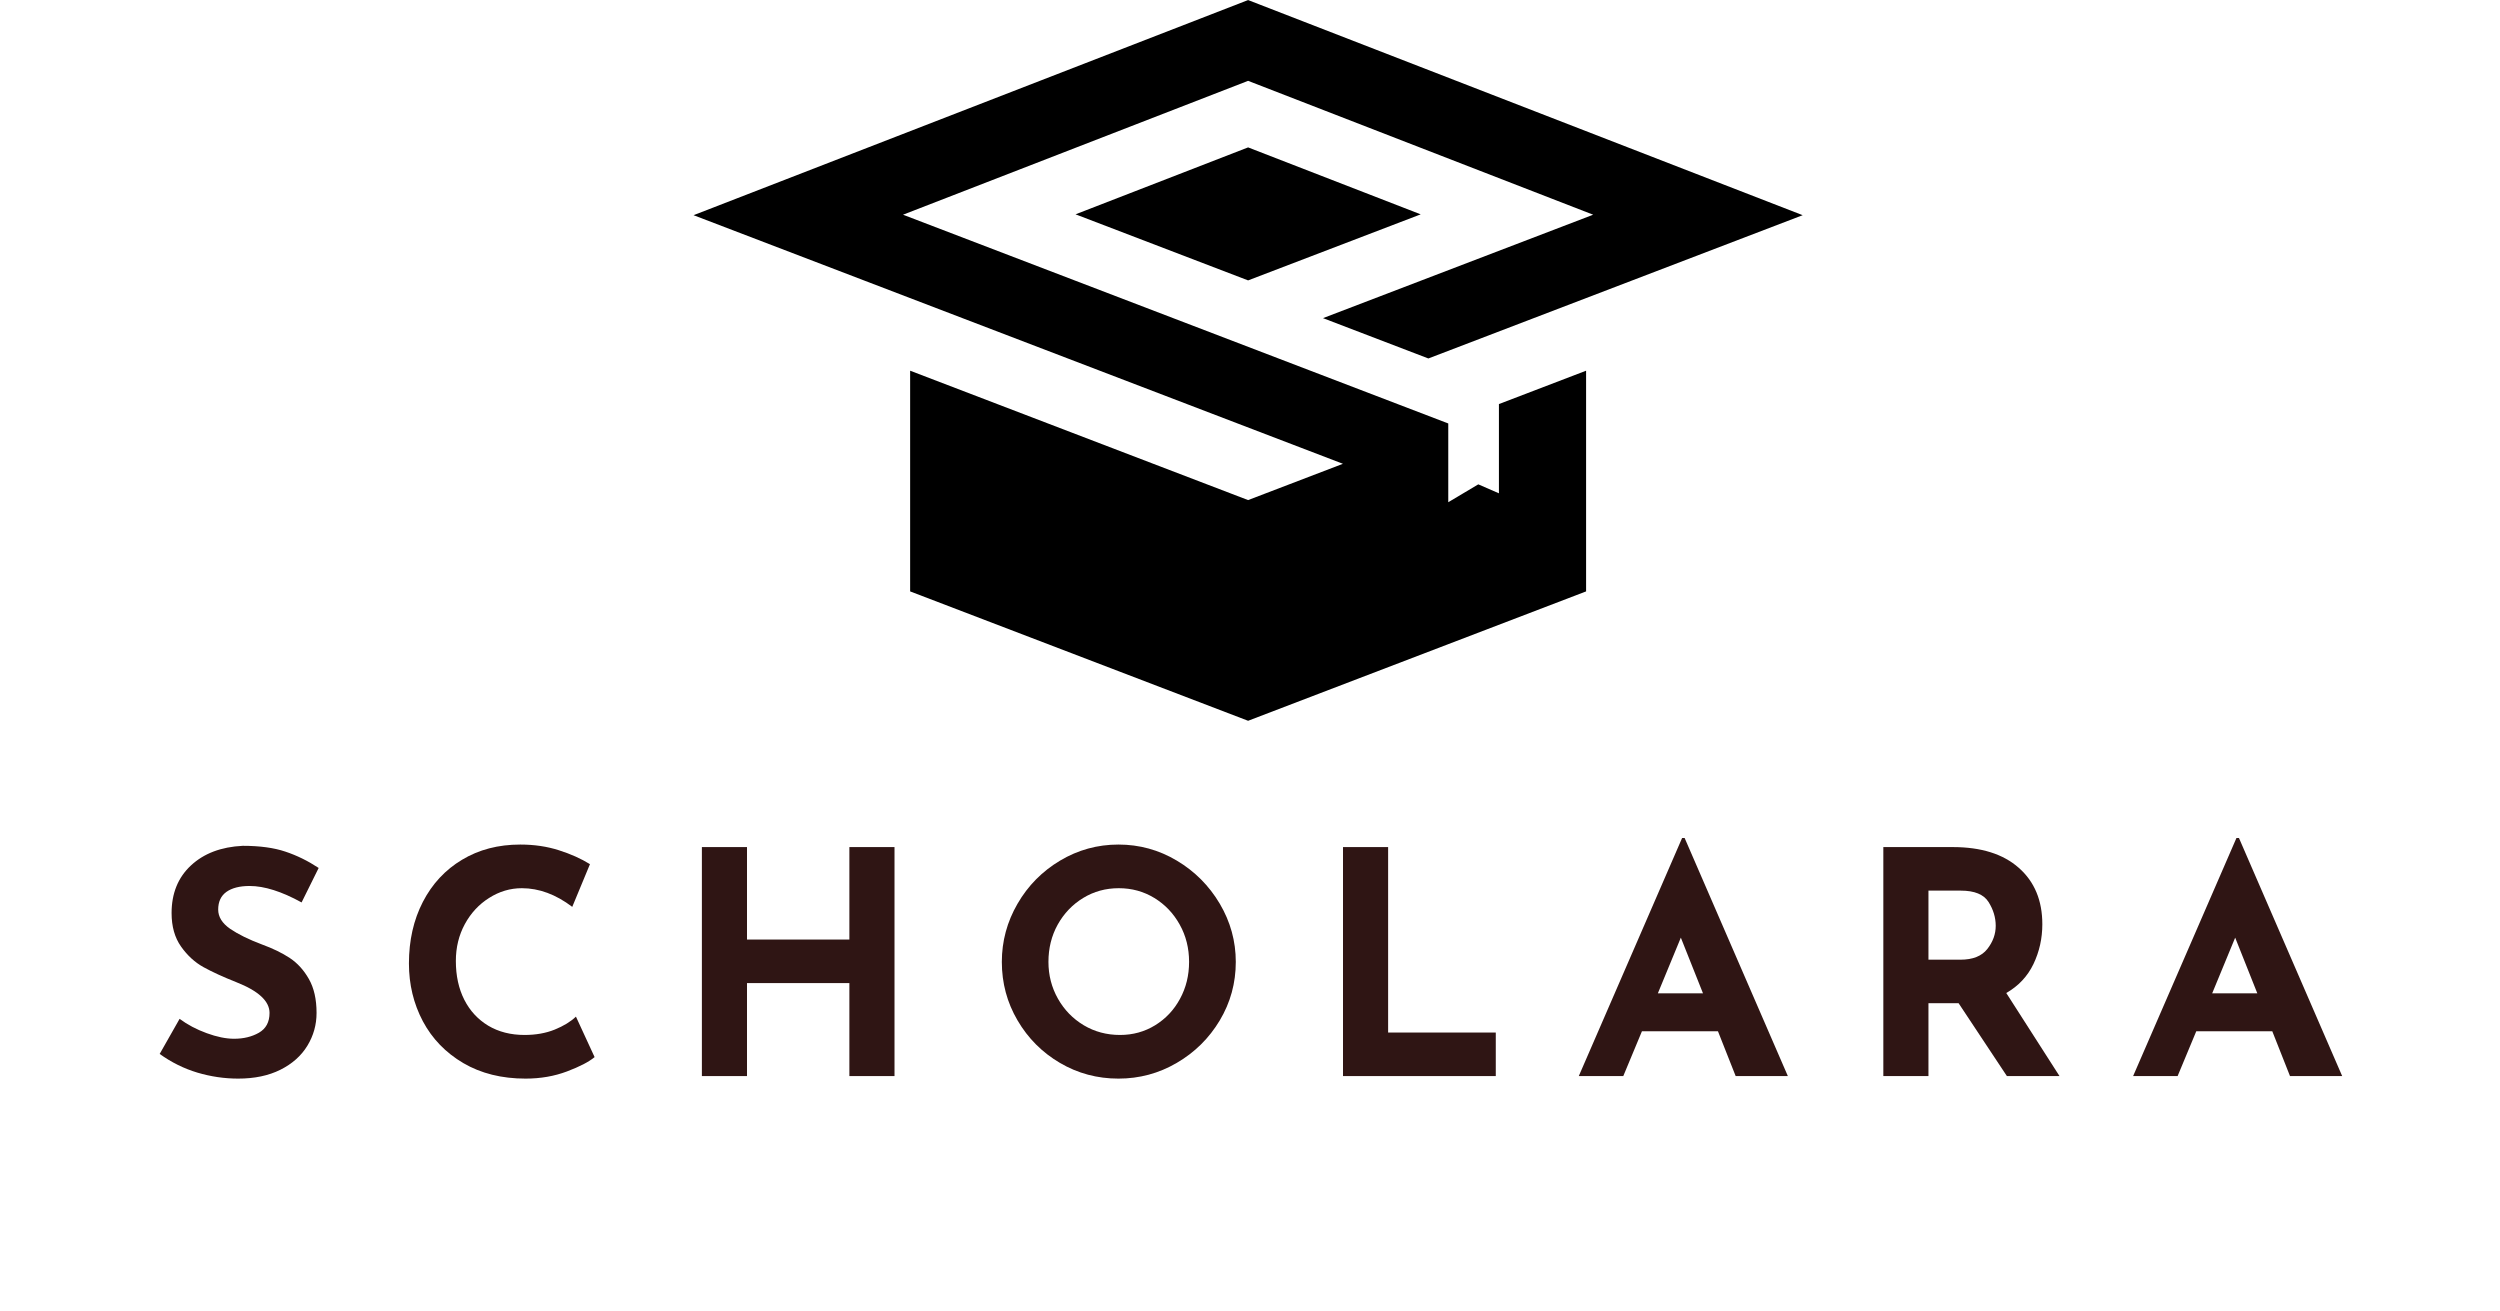
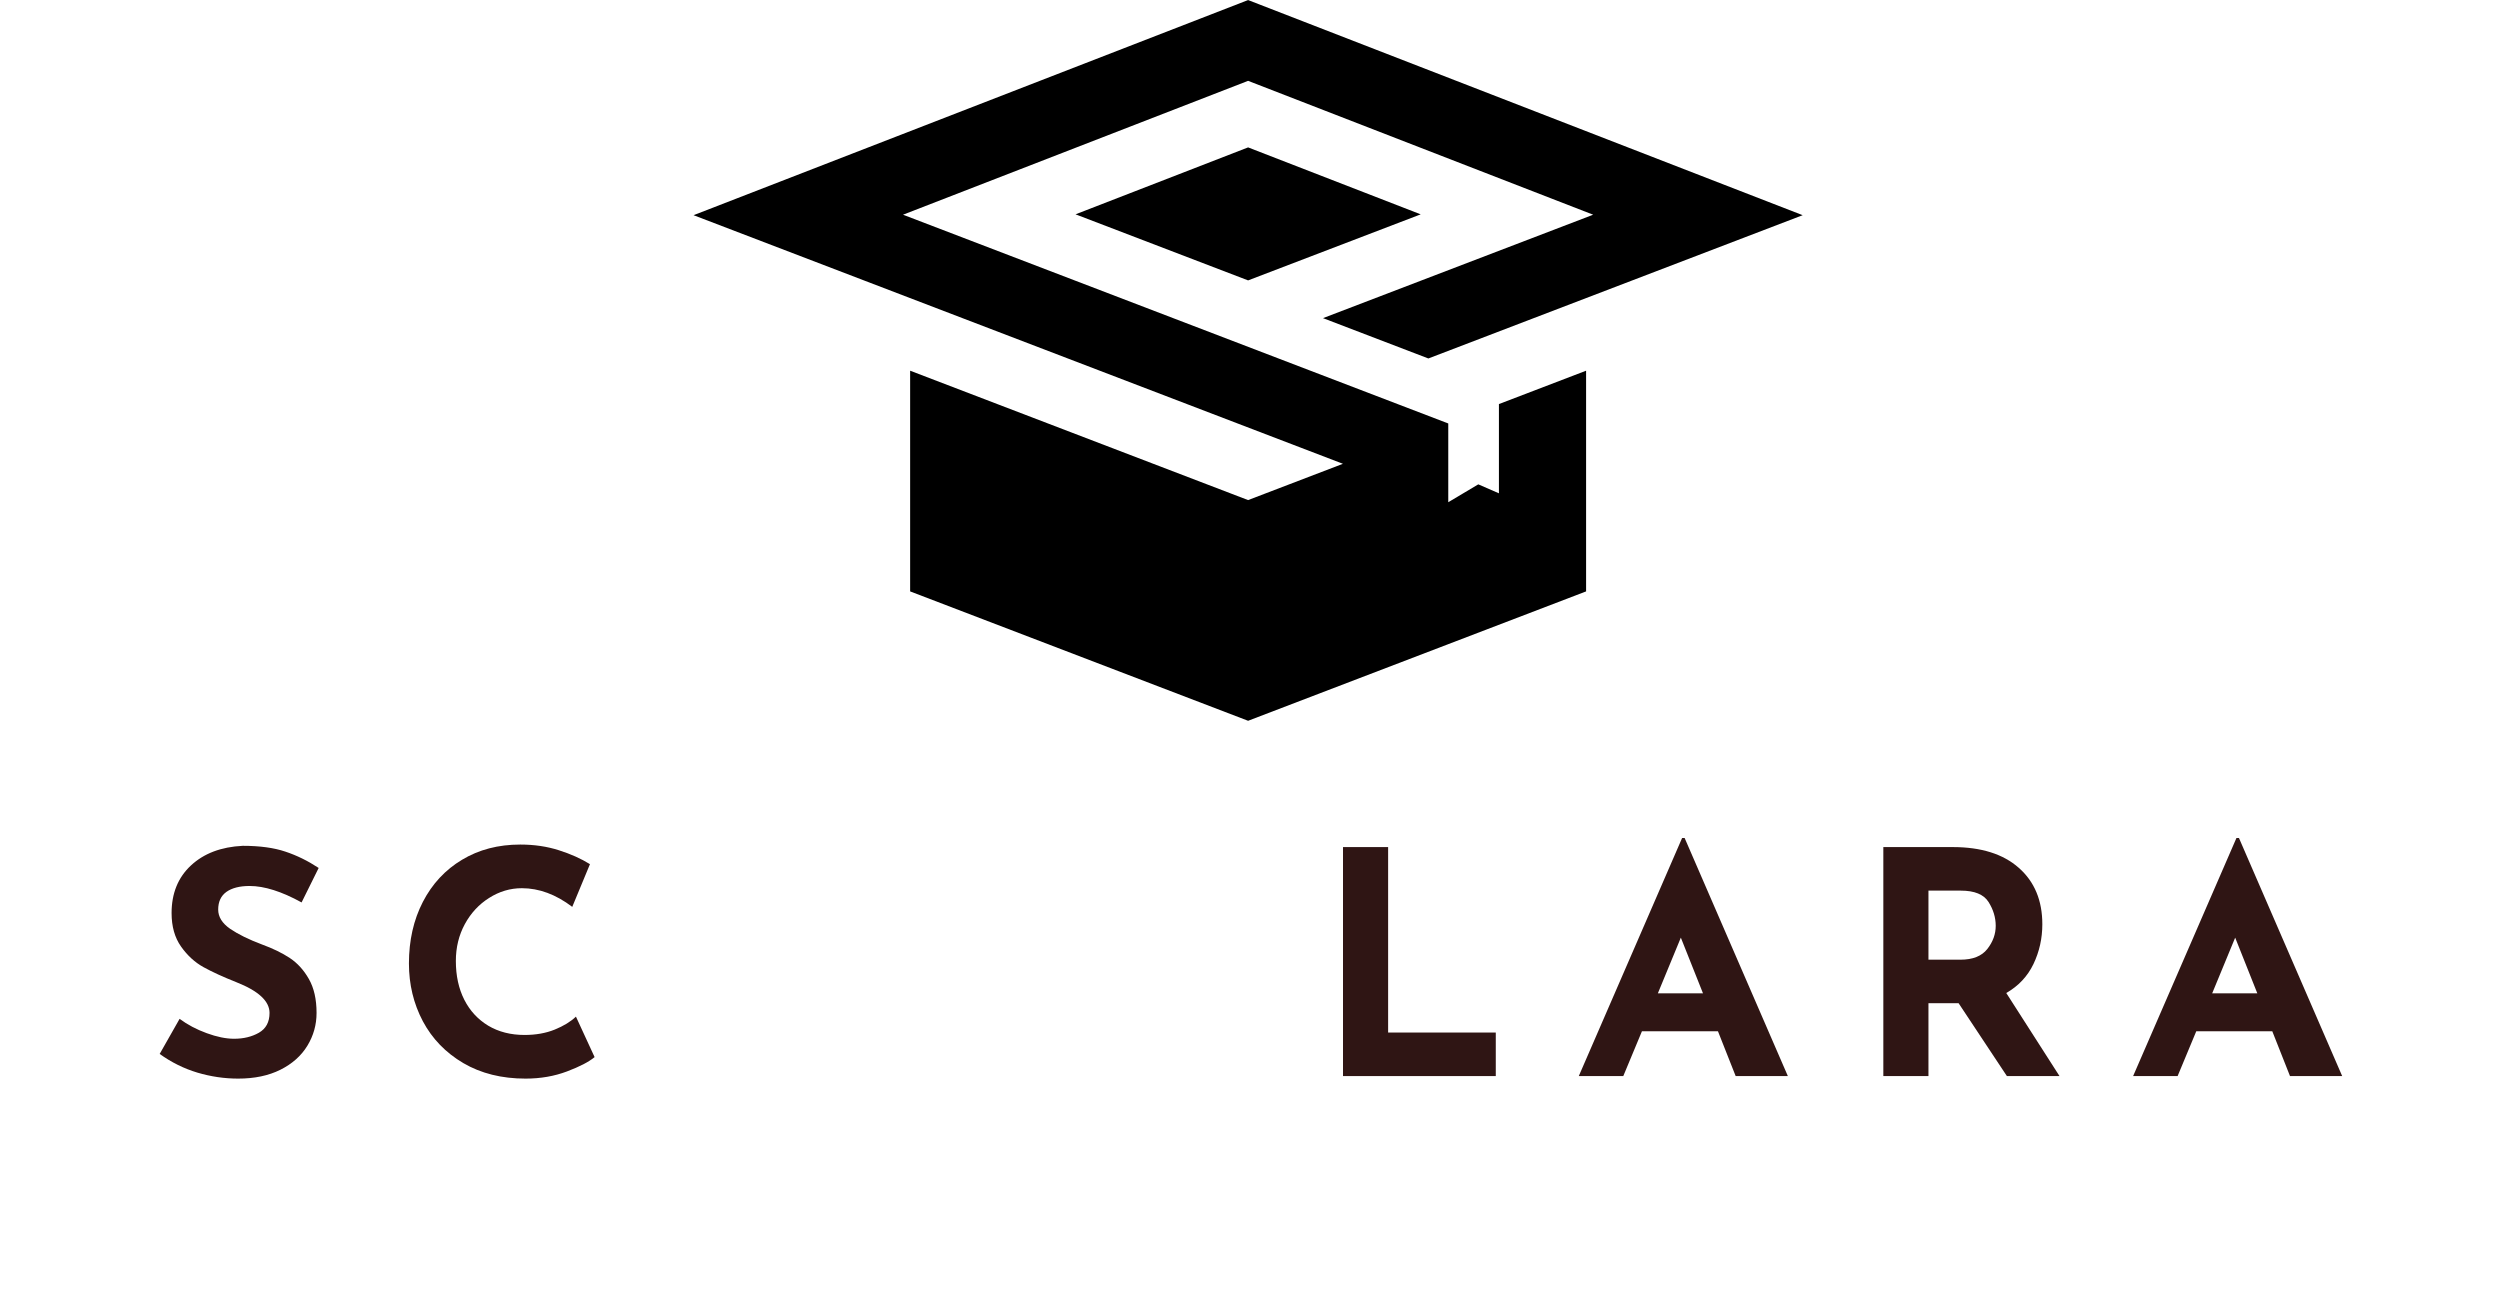
<svg xmlns="http://www.w3.org/2000/svg" width="494" zoomAndPan="magnify" viewBox="0 0 370.5 194.25" height="259" preserveAspectRatio="xMidYMid meet" version="1.0">
  <defs>
    <g />
    <clipPath id="565a9beab0">
      <path d="M 102.84 0 L 267.148 0 L 267.148 106.836 L 102.84 106.836 Z M 102.84 0 " clip-rule="nonzero" />
    </clipPath>
  </defs>
  <g fill="#2f1514" fill-opacity="1">
    <g transform="translate(22.195, 159.475)">
      <g>
        <path d="M 22.5 -25.734 C 19.551 -27.359 16.984 -28.172 14.797 -28.172 C 13.328 -28.172 12.18 -27.879 11.359 -27.297 C 10.547 -26.711 10.141 -25.836 10.141 -24.672 C 10.141 -23.598 10.727 -22.648 11.906 -21.828 C 13.094 -21.016 14.672 -20.238 16.641 -19.5 C 18.242 -18.914 19.613 -18.25 20.75 -17.5 C 21.883 -16.75 22.828 -15.711 23.578 -14.391 C 24.336 -13.066 24.719 -11.391 24.719 -9.359 C 24.719 -7.609 24.266 -5.988 23.359 -4.5 C 22.453 -3.008 21.117 -1.82 19.359 -0.938 C 17.609 -0.062 15.52 0.375 13.094 0.375 C 11.062 0.375 9.047 0.078 7.047 -0.516 C 5.055 -1.117 3.195 -2.039 1.469 -3.281 L 4.422 -8.484 C 5.586 -7.617 6.926 -6.91 8.438 -6.359 C 9.945 -5.805 11.301 -5.531 12.5 -5.531 C 13.906 -5.531 15.129 -5.828 16.172 -6.422 C 17.223 -7.023 17.75 -8.004 17.75 -9.359 C 17.75 -11.109 16.102 -12.629 12.812 -13.922 C 10.875 -14.691 9.258 -15.43 7.969 -16.141 C 6.688 -16.848 5.578 -17.863 4.641 -19.188 C 3.703 -20.508 3.234 -22.164 3.234 -24.156 C 3.234 -27.082 4.191 -29.438 6.109 -31.219 C 8.023 -33 10.582 -33.969 13.781 -34.125 C 16.301 -34.125 18.406 -33.836 20.094 -33.266 C 21.789 -32.703 23.438 -31.895 25.031 -30.844 Z M 22.5 -25.734 " />
      </g>
    </g>
  </g>
  <g fill="#2f1514" fill-opacity="1">
    <g transform="translate(58.292, 159.475)">
      <g>
        <path d="M 29.828 -2.812 C 28.973 -2.102 27.609 -1.395 25.734 -0.688 C 23.859 0.02 21.812 0.375 19.594 0.375 C 16.062 0.375 12.988 -0.391 10.375 -1.922 C 7.758 -3.461 5.758 -5.531 4.375 -8.125 C 3 -10.727 2.312 -13.582 2.312 -16.688 C 2.312 -20.102 3 -23.145 4.375 -25.812 C 5.758 -28.488 7.695 -30.57 10.188 -32.062 C 12.676 -33.562 15.551 -34.312 18.812 -34.312 C 20.875 -34.312 22.781 -34.031 24.531 -33.469 C 26.281 -32.914 27.816 -32.227 29.141 -31.406 L 26.516 -25.078 C 24.086 -26.922 21.598 -27.844 19.047 -27.844 C 17.328 -27.844 15.711 -27.363 14.203 -26.406 C 12.691 -25.457 11.488 -24.16 10.594 -22.516 C 9.707 -20.879 9.266 -19.062 9.266 -17.062 C 9.266 -14.875 9.68 -12.957 10.516 -11.312 C 11.348 -9.676 12.531 -8.395 14.062 -7.469 C 15.602 -6.551 17.398 -6.094 19.453 -6.094 C 21.117 -6.094 22.609 -6.359 23.922 -6.891 C 25.242 -7.43 26.289 -8.07 27.062 -8.812 Z M 29.828 -2.812 " />
      </g>
    </g>
  </g>
  <g fill="#2f1514" fill-opacity="1">
    <g transform="translate(99.644, 159.475)">
      <g>
-         <path d="M 32.922 0 L 26.234 0 L 26.234 -13.781 L 11.062 -13.781 L 11.062 0 L 4.375 0 L 4.375 -33.938 L 11.062 -33.938 L 11.062 -20.234 L 26.234 -20.234 L 26.234 -33.938 L 32.922 -33.938 Z M 32.922 0 " />
-       </g>
+         </g>
    </g>
  </g>
  <g fill="#2f1514" fill-opacity="1">
    <g transform="translate(146.16, 159.475)">
      <g>
-         <path d="M 2.312 -16.922 C 2.312 -19.992 3.086 -22.867 4.641 -25.547 C 6.191 -28.223 8.297 -30.352 10.953 -31.938 C 13.609 -33.52 16.488 -34.312 19.594 -34.312 C 22.695 -34.312 25.578 -33.52 28.234 -31.938 C 30.898 -30.352 33.023 -28.223 34.609 -25.547 C 36.191 -22.867 36.984 -19.992 36.984 -16.922 C 36.984 -13.785 36.191 -10.895 34.609 -8.25 C 33.023 -5.602 30.898 -3.504 28.234 -1.953 C 25.578 -0.398 22.695 0.375 19.594 0.375 C 16.457 0.375 13.566 -0.398 10.922 -1.953 C 8.285 -3.504 6.191 -5.602 4.641 -8.25 C 3.086 -10.895 2.312 -13.785 2.312 -16.922 Z M 9.219 -16.922 C 9.219 -14.953 9.688 -13.133 10.625 -11.469 C 11.562 -9.812 12.836 -8.5 14.453 -7.531 C 16.066 -6.57 17.859 -6.094 19.828 -6.094 C 21.734 -6.094 23.469 -6.57 25.031 -7.531 C 26.602 -8.5 27.832 -9.805 28.719 -11.453 C 29.613 -13.098 30.062 -14.922 30.062 -16.922 C 30.062 -18.953 29.598 -20.797 28.672 -22.453 C 27.754 -24.109 26.504 -25.422 24.922 -26.391 C 23.336 -27.359 21.578 -27.844 19.641 -27.844 C 17.703 -27.844 15.941 -27.359 14.359 -26.391 C 12.773 -25.422 11.52 -24.109 10.594 -22.453 C 9.676 -20.797 9.219 -18.953 9.219 -16.922 Z M 9.219 -16.922 " />
-       </g>
+         </g>
    </g>
  </g>
  <g fill="#2f1514" fill-opacity="1">
    <g transform="translate(194.658, 159.475)">
      <g>
        <path d="M 11.062 -33.938 L 11.062 -6.453 L 27.016 -6.453 L 27.016 0 L 4.375 0 L 4.375 -33.938 Z M 11.062 -33.938 " />
      </g>
    </g>
  </g>
  <g fill="#2f1514" fill-opacity="1">
    <g transform="translate(233.429, 159.475)">
      <g>
        <path d="M 21.172 -6.641 L 9.906 -6.641 L 7.141 0 L 0.547 0 L 15.859 -35.281 L 16.234 -35.281 L 31.531 0 L 23.797 0 Z M 18.953 -12.266 L 15.672 -20.516 L 12.266 -12.266 Z M 18.953 -12.266 " />
      </g>
    </g>
  </g>
  <g fill="#2f1514" fill-opacity="1">
    <g transform="translate(274.735, 159.475)">
      <g>
        <path d="M 22.688 0 L 15.531 -10.797 L 11.062 -10.797 L 11.062 0 L 4.375 0 L 4.375 -33.938 L 14.656 -33.938 C 18.875 -33.938 22.141 -32.91 24.453 -30.859 C 26.773 -28.816 27.938 -26.031 27.938 -22.5 C 27.938 -20.406 27.5 -18.441 26.625 -16.609 C 25.75 -14.785 24.406 -13.352 22.594 -12.312 L 30.484 0 Z M 11.062 -17.25 L 15.812 -17.25 C 17.625 -17.25 18.945 -17.773 19.781 -18.828 C 20.613 -19.891 21.031 -21.035 21.031 -22.266 C 21.031 -23.492 20.676 -24.672 19.969 -25.797 C 19.258 -26.922 17.891 -27.484 15.859 -27.484 L 11.062 -27.484 Z M 11.062 -17.25 " />
      </g>
    </g>
  </g>
  <g fill="#2f1514" fill-opacity="1">
    <g transform="translate(315.581, 159.475)">
      <g>
        <path d="M 21.172 -6.641 L 9.906 -6.641 L 7.141 0 L 0.547 0 L 15.859 -35.281 L 16.234 -35.281 L 31.531 0 L 23.797 0 Z M 18.953 -12.266 L 15.672 -20.516 L 12.266 -12.266 Z M 18.953 -12.266 " />
      </g>
    </g>
  </g>
  <g clip-path="url(#565a9beab0)">
    <path fill="#000000" d="M 184.969 41.555 L 210.547 31.766 L 184.969 21.844 L 159.395 31.762 Z M 214.633 74.43 L 214.633 62.758 L 133.828 31.82 L 184.969 11.98 L 236.109 31.82 L 196.07 47.148 L 211.684 53.125 L 267.156 31.891 L 184.969 0.008 L 102.785 31.891 L 199.023 68.734 L 184.969 74.113 L 134.883 54.938 L 134.883 87.645 L 184.969 106.82 L 235.059 87.645 L 235.059 54.938 L 222.141 59.883 L 222.141 73.109 L 219.082 71.781 Z M 214.633 74.43 " fill-opacity="1" fill-rule="evenodd" />
  </g>
</svg>